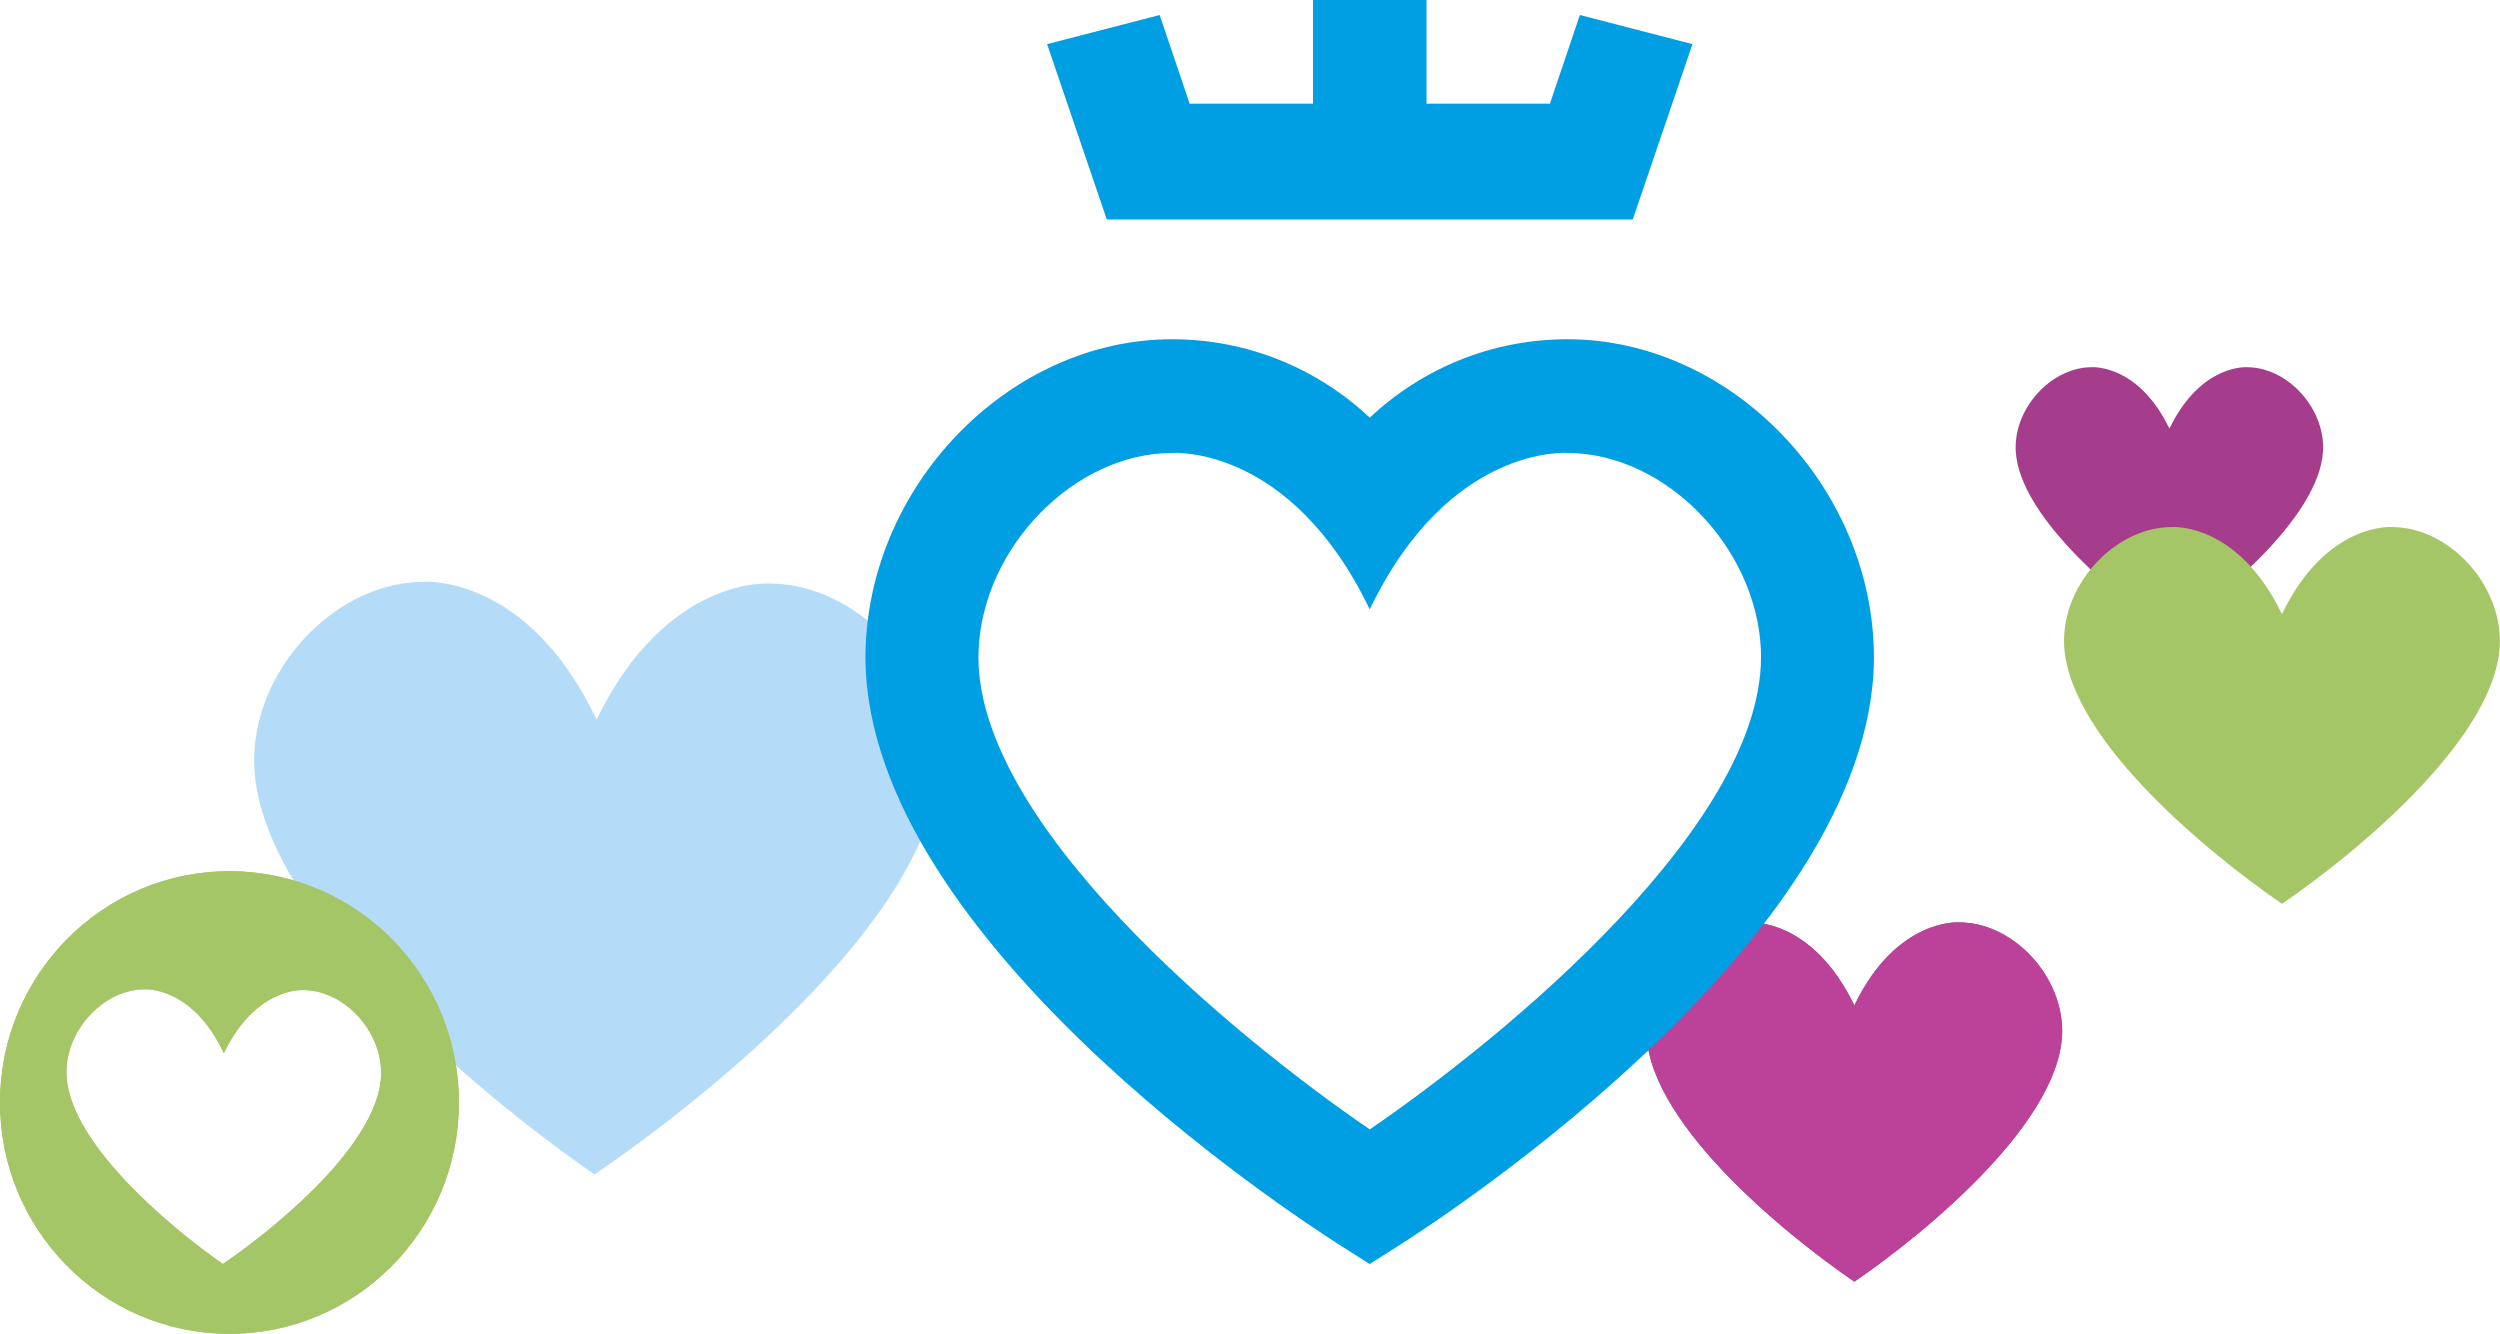
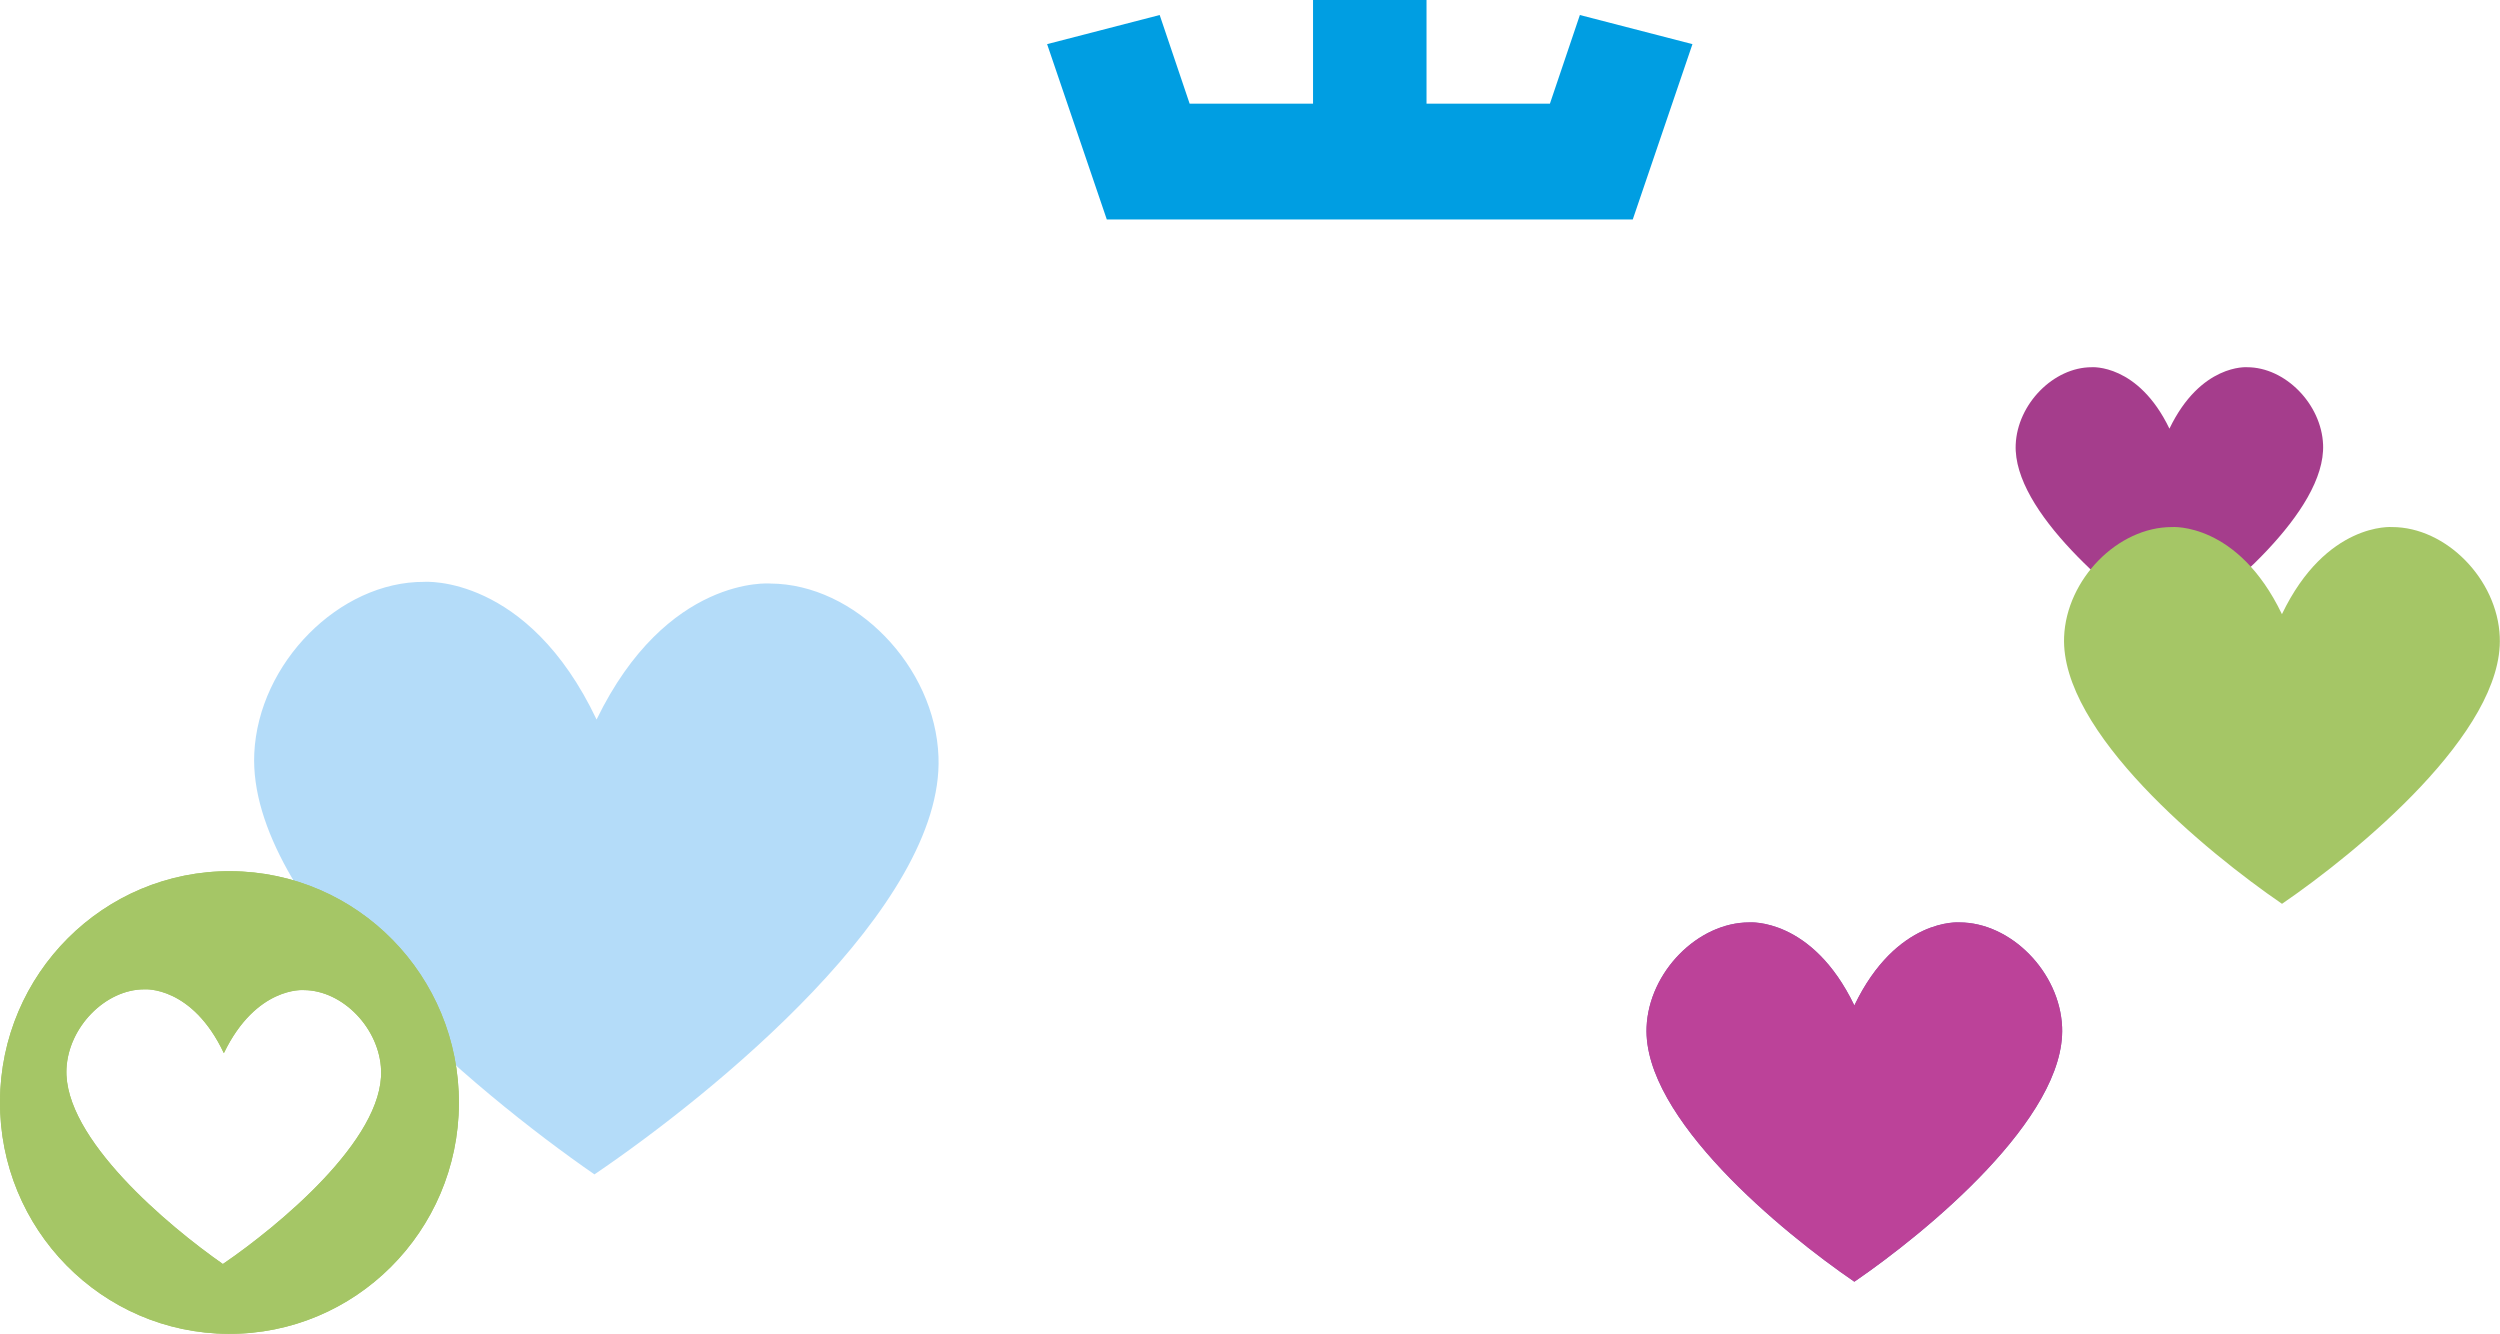
<svg xmlns="http://www.w3.org/2000/svg" xmlns:xlink="http://www.w3.org/1999/xlink" version="1.1" id="Layer_1" x="0px" y="0px" viewBox="0 0 328 175" style="enable-background:new 0 0 328 175;" xml:space="preserve">
  <style type="text/css">
	.st0{fill:#8C5AAD;}
	.st1{fill:#B4DCF9;}
	.st2{fill:#009EE2;}
	.st3{clip-path:url(#SVGID_5_);}
	.st4{fill:#A5C666;}
</style>
  <g>
    <path class="st0" d="M243.29,168.16c-9.48-6.49-27.76-21.51-27.26-33.4c0.3-7.22,6.72-13.74,13.48-13.74c0,0,8.23-0.65,13.78,10.9   c5.55-11.55,13.78-10.9,13.78-10.9c6.76,0,13.18,6.52,13.48,13.74C271.04,146.65,252.77,161.67,243.29,168.16z" />
    <path class="st1" d="M77.99,154.08c-15.56-10.76-45.53-35.64-44.63-55.22c0.55-11.89,11.18-22.58,22.3-22.52   c0,0,13.56-1.01,22.61,18.06c9.23-18.98,22.78-17.84,22.78-17.84c11.13,0.05,21.65,10.84,22.08,22.74   C123.86,118.87,93.65,143.46,77.99,154.08z" />
    <g>
      <defs>
        <path id="SVGID_11_" d="M77.99,154.08c-15.56-10.76-45.53-35.64-44.63-55.22c0.55-11.89,11.18-22.58,22.3-22.52     c0,0,13.56-1.01,22.61,18.06c9.23-18.98,22.78-17.84,22.78-17.84c11.13,0.05,21.65,10.84,22.08,22.74     C123.86,118.87,93.65,143.46,77.99,154.08z" />
      </defs>
      <clipPath id="SVGID_1_">
        <use xlink:href="#SVGID_11_" style="overflow:visible;" />
      </clipPath>
    </g>
    <g>
      <defs>
        <path id="SVGID_13_" d="M243.29,168.16c-9.48-6.49-27.76-21.51-27.26-33.4c0.3-7.22,6.72-13.74,13.48-13.74     c0,0,8.23-0.65,13.78,10.9c5.55-11.55,13.78-10.9,13.78-10.9c6.76,0,13.18,6.52,13.48,13.74     C271.04,146.65,252.77,161.67,243.29,168.16z" />
      </defs>
      <use xlink:href="#SVGID_13_" style="overflow:visible;fill:#BC4299;" />
      <clipPath id="SVGID_2_">
        <use xlink:href="#SVGID_13_" style="overflow:visible;" />
      </clipPath>
    </g>
    <g>
      <defs>
        <path id="SVGID_15_" d="M284.62,83.04c-7.01-4.8-20.53-15.91-20.16-24.7c0.22-5.34,4.97-10.16,9.97-10.16     c0,0,6.09-0.48,10.2,8.06c4.11-8.54,10.19-8.06,10.19-8.06c5,0,9.75,4.82,9.97,10.16C305.14,67.13,291.63,78.24,284.62,83.04z" />
      </defs>
      <use xlink:href="#SVGID_15_" style="overflow:visible;fill:#A53D8C;" />
      <clipPath id="SVGID_3_">
        <use xlink:href="#SVGID_15_" style="overflow:visible;" />
      </clipPath>
    </g>
    <g>
      <g>
        <defs>
          <path id="SVGID_17_" d="M299.4,118.58c-9.94-6.81-29.1-22.56-28.59-35.02c0.31-7.57,7.05-14.41,14.13-14.41      c0,0,8.63-0.68,14.45,11.43c5.82-12.11,14.45-11.43,14.45-11.43c7.08,0,13.82,6.84,14.13,14.41      C328.51,96.02,309.35,111.77,299.4,118.58z" />
        </defs>
        <use xlink:href="#SVGID_17_" style="overflow:visible;fill:#A5C666;" />
        <clipPath id="SVGID_4_">
          <use xlink:href="#SVGID_17_" style="overflow:visible;" />
        </clipPath>
      </g>
    </g>
    <g>
-       <path class="st2" d="M205.66,44.51c-9.82,0-18.98,3.74-25.95,10.29c-6.97-6.55-16.13-10.29-25.95-10.29    c-20.87,0-39.27,18.4-40.18,40.18c-1.54,37.21,55.94,74.7,62.5,78.85l3.62,2.3l3.63-2.3c6.55-4.15,64.04-41.64,62.5-78.85    C244.93,62.91,226.53,44.51,205.66,44.51z M179.71,148.18c-17.85-12.22-52.25-40.49-51.32-62.88    c0.56-13.59,12.66-25.87,25.37-25.87c0,0,15.5-1.23,25.95,20.52c10.45-21.74,25.95-20.52,25.95-20.52    c12.72,0,24.81,12.27,25.37,25.87C231.96,107.68,197.56,135.96,179.71,148.18z" />
      <polygon class="st2" points="214.22,28.79 222.05,5.79 207.28,1.97 203.35,13.6 187.16,13.6 187.16,0 172.27,0 172.27,13.6     156.08,13.6 152.15,1.97 137.38,5.79 145.21,28.79   " />
    </g>
    <g>
      <defs>
        <path id="SVGID_19_" d="M30.25,114.3C13.62,114.22,0.08,127.74,0,144.5c-0.08,16.76,13.33,30.42,29.96,30.5     c16.63,0.08,30.17-13.44,30.25-30.21C60.28,128.03,46.87,114.38,30.25,114.3z M29.24,165.84c-7.15-4.99-20.94-16.52-20.52-25.6     c0.25-5.51,5.14-10.46,10.25-10.44c0,0,6.23-0.47,10.4,8.37c4.25-8.8,10.48-8.27,10.48-8.27c5.12,0.02,9.96,5.03,10.15,10.54     C50.33,149.52,36.44,160.92,29.24,165.84z" />
      </defs>
      <use xlink:href="#SVGID_19_" style="overflow:visible;fill:#A5C666;" />
      <clipPath id="SVGID_5_">
        <use xlink:href="#SVGID_19_" style="overflow:visible;" />
      </clipPath>
      <g class="st3">
        <path class="st4" d="M74.62,144.97c-0.18,24.79-20.25,44.74-44.83,44.56c-24.59-0.18-44.37-20.42-44.2-45.21     c0.18-24.79,20.25-44.74,44.83-44.57C55.01,99.94,74.79,120.18,74.62,144.97z" />
      </g>
    </g>
  </g>
</svg>